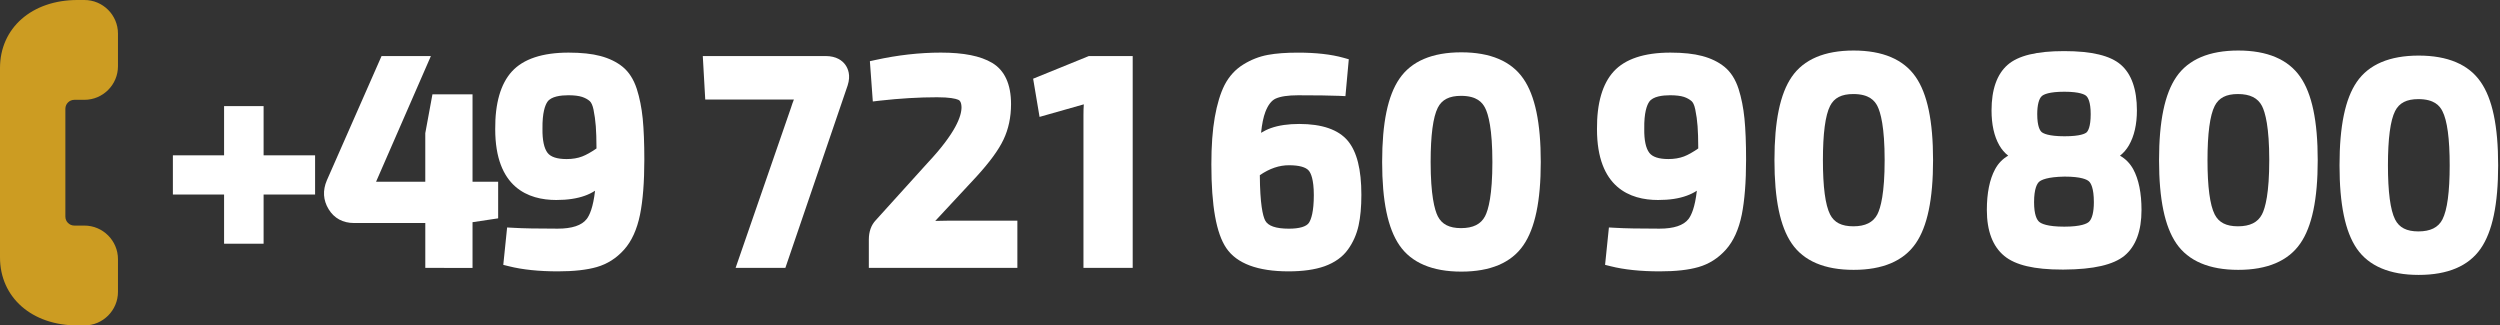
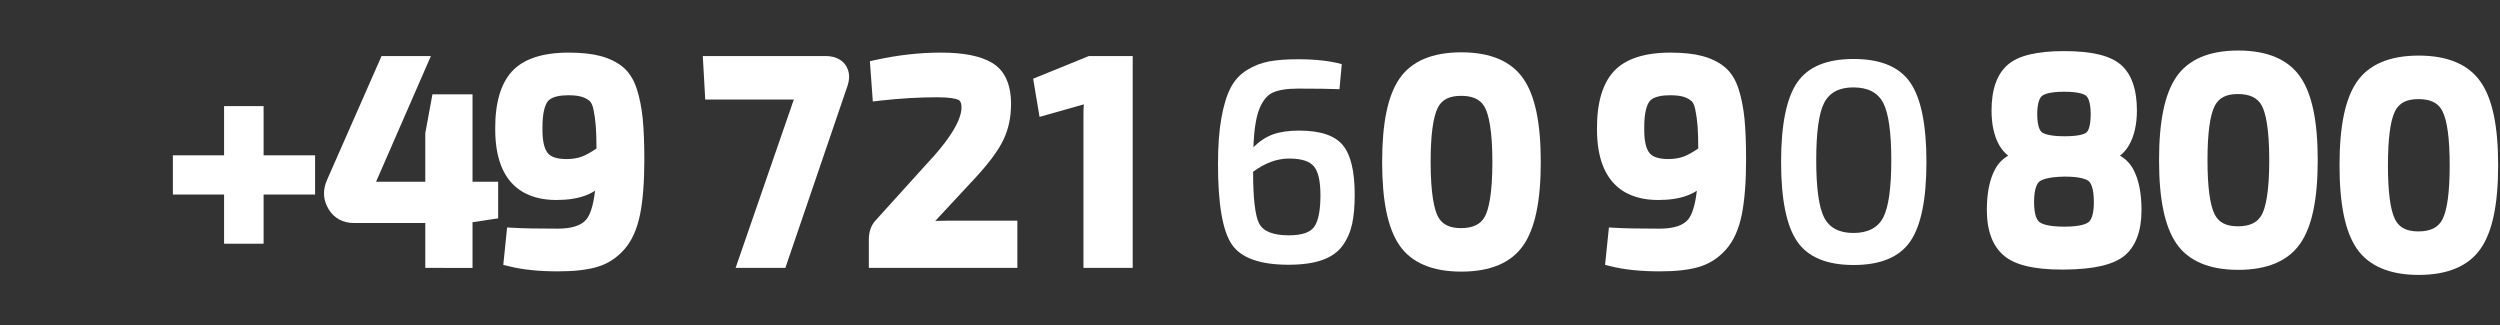
<svg xmlns="http://www.w3.org/2000/svg" version="1.1" id="Layer_1" x="0px" y="0px" width="169px" height="22px" viewBox="0 0 169 22" enable-background="new 0 0 169 22" xml:space="preserve">
  <rect x="0" y="0" width="169" height="22" fill="#333333" stroke="none" />
-   <path fill="#CC9C22" d="M5.236,22C2.153,22,0,20.107,0,17.398V4.6C0,1.892,2.153,0,5.236,0h0.468c1.252,0,2.271,1.018,2.271,2.27  v2.208c0,1.252-1.019,2.27-2.271,2.27H5.025c-0.334,0-0.606,0.272-0.606,0.607v7.29c0,0.334,0.272,0.604,0.606,0.604h0.679  c1.252,0,2.271,1.021,2.271,2.271v2.209C7.975,20.98,6.956,22,5.704,22H5.236z" />
  <polygon fill="#FFFFFF" points="15.148,16.475 15.148,13.15 11.687,13.15 11.687,10.5 15.148,10.5 15.148,7.173 17.819,7.173   17.819,10.5 21.3,10.5 21.3,13.15 17.819,13.15 17.819,16.475 " />
  <path fill="#FFFFFF" d="M20.85,12.699h-3.481v3.328h-1.771v-3.328h-3.461V10.95h3.461V7.624h1.771v3.327h3.481V12.699z" />
  <path fill="#FFFFFF" d="M28.75,18.109v-3.033h-4.821c-0.751,0-1.345-0.324-1.716-0.936c-0.37-0.609-0.41-1.266-0.119-1.947  l3.699-8.404h3.335c0,0-3.699,8.479-3.707,8.498c0.013,0,3.328,0,3.328,0V9.004l0.484-2.628h2.71v5.911h1.732v2.473l-1.732,0.26  v3.09H28.75L28.75,18.109z" />
  <path fill="#FFFFFF" d="M33.226,12.738v1.635l-1.692,0.252h-0.041v3.035h-2.294v-3.035h-5.271c-0.598,0-1.042-0.238-1.333-0.719  c-0.293-0.482-0.321-0.992-0.088-1.537l3.579-8.131h2.355l-3.404,7.801c-0.208,0.465-0.065,0.699,0.428,0.699h3.734V9.004  l0.408-2.178h1.886v5.912H33.226z" />
  <path fill="#FFFFFF" d="M37.72,18.344c-1.29,0-2.406-0.115-3.32-0.346l-0.378-0.094l0.259-2.527l0.43,0.023  c0.644,0.039,1.621,0.057,2.989,0.057c0.965,0,1.624-0.217,1.959-0.65c0.2-0.256,0.439-0.793,0.567-1.914  c-0.221,0.143-0.449,0.252-0.682,0.336c-0.521,0.191-1.176,0.291-1.941,0.291c-1.882,0-4.126-0.832-4.126-4.788  c-0.013-1.754,0.367-3.067,1.128-3.901c0.775-0.846,2.064-1.274,3.833-1.274c0.856,0,1.579,0.076,2.149,0.229  c0.597,0.158,1.106,0.407,1.511,0.737c0.421,0.346,0.741,0.847,0.951,1.493c0.19,0.593,0.324,1.266,0.399,2  c0.072,0.737,0.109,1.672,0.109,2.778c0,1.511-0.098,2.763-0.291,3.716c-0.205,1.004-0.568,1.801-1.079,2.369  c-0.514,0.576-1.135,0.971-1.845,1.174C39.678,18.244,38.795,18.344,37.72,18.344z M38.42,6.439c-0.504,0-1.159,0.076-1.411,0.439  c-0.162,0.233-0.352,0.74-0.338,1.829c-0.011,0.762,0.108,1.321,0.345,1.628c0.214,0.277,0.646,0.418,1.287,0.418  c0.396,0,0.749-0.059,1.054-0.176c0.272-0.104,0.596-0.285,0.966-0.541c-0.002-0.63-0.019-1.134-0.047-1.504  c-0.03-0.392-0.083-0.773-0.156-1.13c-0.057-0.269-0.145-0.47-0.25-0.564c-0.135-0.12-0.312-0.217-0.522-0.287  C39.12,6.477,38.807,6.439,38.42,6.439z" />
  <path fill="#FFFFFF" d="M34.509,17.563l0.175-1.713c0.675,0.041,1.681,0.061,3.016,0.061c1.115,0,1.887-0.273,2.314-0.826  c0.428-0.549,0.675-1.617,0.738-3.199c-0.427,0.443-0.88,0.75-1.361,0.924c-0.479,0.176-1.077,0.262-1.788,0.262  c-2.45,0-3.677-1.444-3.677-4.335c-0.011-1.646,0.325-2.846,1.012-3.599c0.688-0.75,1.854-1.127,3.5-1.127  c0.818,0,1.496,0.071,2.033,0.214c0.54,0.143,0.986,0.359,1.344,0.651c0.355,0.292,0.624,0.721,0.807,1.284  c0.181,0.563,0.307,1.2,0.379,1.906c0.069,0.707,0.106,1.618,0.106,2.732c0,1.492-0.095,2.699-0.282,3.626  c-0.19,0.928-0.513,1.648-0.973,2.16c-0.46,0.516-1.005,0.861-1.634,1.039c-0.628,0.184-1.462,0.275-2.499,0.275  C36.462,17.895,35.391,17.783,34.509,17.563z M38.303,11.204c0.454,0,0.86-0.07,1.214-0.206c0.358-0.135,0.776-0.379,1.256-0.73  c0-0.764-0.017-1.354-0.049-1.769c-0.032-0.414-0.086-0.81-0.164-1.187c-0.079-0.375-0.209-0.645-0.39-0.807  c-0.182-0.161-0.409-0.289-0.682-0.379c-0.273-0.091-0.628-0.137-1.069-0.137c-0.896,0-1.488,0.212-1.78,0.633  S36.207,7.74,36.22,8.713c-0.013,0.869,0.134,1.5,0.439,1.898C36.964,11.005,37.512,11.204,38.303,11.204z" />
  <path fill="#FFFFFF" d="M49.727,18.109l3.745-10.828c0.058-0.19,0.123-0.374,0.195-0.551h-5.992l-0.166-2.942h8.294  c0.748,0,1.14,0.316,1.335,0.582c0.195,0.268,0.383,0.728,0.163,1.407l-4.21,12.333H49.727L49.727,18.109z" />
  <path fill="#FFFFFF" d="M47.985,4.238h7.818c0.453,0,0.778,0.135,0.974,0.398c0.193,0.268,0.227,0.602,0.096,1L52.771,17.66h-2.413  l3.54-10.231c0.131-0.439,0.3-0.823,0.507-1.146h-6.303L47.985,4.238z" />
  <path fill="#FFFFFF" d="M58.733,18.109v-1.908c0-0.547,0.16-0.992,0.474-1.32l3.494-3.863c1.912-2.036,2.304-3.178,2.297-3.778  c-0.011-0.404-0.166-0.471-0.225-0.497c-0.18-0.076-0.574-0.168-1.427-0.168c-1.223,0-2.527,0.078-3.879,0.23L59.002,6.86  l-0.198-2.724l0.381-0.083c1.5-0.33,2.986-0.497,4.414-0.497c1.547,0,2.683,0.226,3.47,0.694c0.85,0.508,1.277,1.447,1.277,2.791  c0,0.883-0.172,1.69-0.512,2.401c-0.331,0.7-0.934,1.522-1.84,2.513l-2.77,2.979c0.295-0.012,0.615-0.018,0.959-0.018h4.591v3.193  H58.733z" />
-   <path fill="#FFFFFF" d="M59.416,6.359l-0.135-1.867c1.478-0.325,2.916-0.487,4.317-0.487c1.452,0,2.532,0.212,3.24,0.633  c0.705,0.421,1.058,1.222,1.058,2.402c0,0.816-0.154,1.552-0.466,2.207c-0.313,0.655-0.902,1.456-1.769,2.401L62.1,15.48  c0.531-0.076,1.225-0.115,2.082-0.115h4.141v2.295h-9.141v-1.459c0-0.428,0.116-0.766,0.351-1.012l3.501-3.872  c1.62-1.725,2.426-3.086,2.412-4.085c-0.012-0.467-0.181-0.768-0.497-0.905c-0.317-0.135-0.852-0.204-1.604-0.204  C62.102,6.126,60.79,6.204,59.416,6.359z" />
  <path fill="#FFFFFF" d="M73.242,18.109V7.76c0-0.25,0.007-0.485,0.023-0.707l-2.991,0.849L69.84,5.32l3.762-1.53h2.968v14.319  H73.242L73.242,18.109z" />
  <path fill="#FFFFFF" d="M76.121,17.66H73.69v-9.9c0-0.505,0.032-0.946,0.095-1.324l-3.151,0.896L70.345,5.6l3.346-1.361h2.431  L76.121,17.66L76.121,17.66z" />
-   <path fill="#FFFFFF" d="M87.105,18.344c-2.082,0-3.497-0.529-4.204-1.568c-0.682-0.998-1.013-2.854-1.013-5.668  c0-1.244,0.077-2.314,0.231-3.181c0.156-0.889,0.379-1.621,0.66-2.178c0.307-0.593,0.734-1.061,1.276-1.394  c0.517-0.32,1.073-0.537,1.652-0.644c0.552-0.103,1.218-0.153,2.037-0.153c1.218,0,2.254,0.117,3.076,0.348l0.358,0.101  l-0.227,2.492l-0.423-0.02c-0.621-0.025-1.548-0.038-2.782-0.038c-0.682,0-1.194,0.077-1.523,0.23C85.95,6.8,85.718,7.1,85.541,7.56  c-0.135,0.35-0.232,0.826-0.293,1.418c0.215-0.131,0.438-0.239,0.665-0.319c0.524-0.186,1.167-0.28,1.912-0.28  c1.546,0,2.649,0.382,3.282,1.134c0.619,0.739,0.922,1.938,0.922,3.653c0,0.811-0.063,1.506-0.188,2.074  c-0.13,0.596-0.372,1.145-0.715,1.621c-0.36,0.506-0.896,0.889-1.585,1.137C88.891,18.229,88.07,18.344,87.105,18.344z   M85.164,11.842c0.014,1.957,0.2,2.744,0.359,3.059c0.187,0.371,0.725,0.558,1.604,0.558c0.718,0,1.188-0.14,1.361-0.404  c0.147-0.229,0.326-0.739,0.326-1.866c0-1.08-0.209-1.496-0.336-1.648c-0.198-0.242-0.66-0.37-1.334-0.37  C86.48,11.167,85.831,11.387,85.164,11.842z" />
  <path fill="#FFFFFF" d="M90.704,4.337l-0.156,1.692c-0.623-0.026-1.558-0.04-2.8-0.04c-0.752,0-1.322,0.092-1.713,0.271  c-0.387,0.182-0.694,0.563-0.915,1.137c-0.222,0.577-0.351,1.431-0.387,2.559c0.412-0.415,0.858-0.707,1.332-0.876  c0.477-0.168,1.063-0.252,1.762-0.252c1.413,0,2.393,0.324,2.938,0.972c0.543,0.649,0.814,1.771,0.814,3.365  c0,0.779-0.059,1.438-0.176,1.977c-0.118,0.539-0.33,1.025-0.642,1.459c-0.313,0.436-0.771,0.758-1.37,0.975  c-0.604,0.213-1.365,0.32-2.287,0.32c-1.934,0-3.209-0.457-3.832-1.373c-0.623-0.914-0.935-2.721-0.935-5.417  c0-1.219,0.074-2.253,0.225-3.103c0.149-0.847,0.355-1.532,0.62-2.052c0.267-0.519,0.639-0.924,1.111-1.215  c0.471-0.292,0.973-0.487,1.497-0.584c0.522-0.098,1.176-0.146,1.955-0.146C88.928,4.005,89.914,4.116,90.704,4.337z M87.127,15.908  c0.895,0,1.475-0.203,1.738-0.611c0.267-0.41,0.397-1.113,0.397-2.111c0-0.932-0.146-1.58-0.438-1.934  c-0.291-0.357-0.854-0.534-1.683-0.534c-0.817,0-1.627,0.298-2.432,0.895c0,1.788,0.137,2.954,0.406,3.491  C85.393,15.641,86.061,15.908,87.127,15.908z" />
  <path fill="#FFFFFF" d="M98.786,18.361c-1.966,0-3.374-0.6-4.183-1.779c-0.787-1.146-1.17-2.988-1.17-5.631  c0-2.646,0.383-4.489,1.17-5.633c0.809-1.182,2.215-1.781,4.183-1.781c1.963,0,3.375,0.599,4.19,1.779  c0.795,1.146,1.18,2.988,1.18,5.635c0,2.641-0.385,4.484-1.18,5.633C102.16,17.766,100.748,18.361,98.786,18.361z M98.766,6.479  c-0.793,0-1.295,0.255-1.572,0.804c-0.32,0.634-0.483,1.868-0.483,3.668c0,2.238,0.265,3.23,0.483,3.667  c0.277,0.545,0.779,0.803,1.572,0.803c0.813,0,1.342-0.264,1.625-0.807c0.226-0.438,0.494-1.427,0.494-3.663  c0-2.24-0.271-3.229-0.496-3.665C100.209,6.94,99.848,6.479,98.766,6.479z" />
  <path fill="#FFFFFF" d="M94.975,5.572c0.725-1.057,1.995-1.585,3.813-1.585c1.813,0,3.089,0.528,3.819,1.585  c0.732,1.056,1.102,2.85,1.102,5.379c0,2.527-0.367,4.32-1.102,5.377c-0.731,1.056-2.008,1.586-3.819,1.586  c-1.815,0-3.089-0.529-3.813-1.586c-0.728-1.057-1.092-2.85-1.092-5.377C93.883,8.421,94.247,6.628,94.975,5.572z M98.766,6.029  c-0.959,0-1.615,0.35-1.973,1.051c-0.357,0.7-0.535,1.99-0.535,3.871c0,1.879,0.178,3.168,0.535,3.87  c0.355,0.698,1.014,1.049,1.973,1.049c0.986,0,1.661-0.351,2.022-1.049c0.362-0.701,0.545-1.99,0.545-3.87  c0-1.881-0.183-3.171-0.545-3.871C100.427,6.378,99.752,6.029,98.766,6.029z" />
  <path fill="#FFFFFF" d="M112.199,18.344c-1.289,0-2.405-0.115-3.318-0.346l-0.378-0.094l0.259-2.527l0.43,0.023  c0.646,0.039,1.621,0.057,2.988,0.057c0.965,0,1.625-0.217,1.961-0.65c0.198-0.258,0.439-0.793,0.566-1.914  c-0.221,0.143-0.449,0.252-0.684,0.336c-0.528,0.195-1.166,0.291-1.941,0.291c-1.881,0-4.126-0.832-4.126-4.788  c-0.013-1.754,0.368-3.067,1.13-3.901c0.775-0.846,2.064-1.274,3.833-1.274c0.854,0,1.578,0.076,2.149,0.229  c0.594,0.157,1.102,0.405,1.51,0.736c0.424,0.347,0.743,0.849,0.952,1.495c0.188,0.593,0.323,1.265,0.396,1.999  c0.072,0.725,0.109,1.66,0.109,2.778c0,1.513-0.1,2.763-0.29,3.714c-0.203,1.002-0.566,1.801-1.078,2.371  c-0.517,0.576-1.137,0.971-1.847,1.174C114.146,18.248,113.289,18.344,112.199,18.344z M112.898,6.439  c-0.504,0-1.157,0.076-1.409,0.439c-0.162,0.233-0.354,0.741-0.337,1.828c-0.012,0.762,0.105,1.321,0.345,1.628  c0.213,0.277,0.646,0.418,1.287,0.418c0.392,0,0.746-0.06,1.055-0.176c0.271-0.104,0.595-0.285,0.963-0.541  c-0.002-0.639-0.018-1.145-0.046-1.504c-0.027-0.386-0.081-0.767-0.156-1.129c-0.068-0.346-0.175-0.497-0.248-0.563  c-0.138-0.121-0.313-0.219-0.521-0.289C113.602,6.477,113.288,6.439,112.898,6.439z" />
  <path fill="#FFFFFF" d="M108.99,17.563l0.174-1.713c0.676,0.041,1.68,0.061,3.016,0.061c1.115,0,1.889-0.273,2.315-0.826  c0.428-0.549,0.675-1.617,0.737-3.199c-0.43,0.443-0.883,0.75-1.361,0.924c-0.479,0.176-1.075,0.262-1.789,0.262  c-2.449,0-3.676-1.444-3.676-4.335c-0.012-1.646,0.326-2.846,1.012-3.599c0.689-0.75,1.854-1.127,3.501-1.127  c0.815,0,1.496,0.071,2.033,0.214c0.538,0.143,0.981,0.359,1.344,0.651c0.356,0.292,0.624,0.721,0.808,1.284  c0.182,0.563,0.309,1.2,0.377,1.906c0.07,0.707,0.106,1.618,0.106,2.732c0,1.492-0.094,2.699-0.28,3.626  c-0.188,0.928-0.514,1.648-0.975,2.16c-0.46,0.516-1.005,0.861-1.634,1.039c-0.63,0.184-1.461,0.275-2.499,0.275  C110.943,17.895,109.872,17.783,108.99,17.563z M112.784,11.204c0.453,0,0.856-0.07,1.215-0.206c0.354-0.135,0.774-0.379,1.253-0.73  c0-0.764-0.016-1.354-0.047-1.769c-0.031-0.414-0.087-0.81-0.166-1.187c-0.077-0.375-0.206-0.645-0.389-0.807  c-0.186-0.161-0.408-0.289-0.682-0.379c-0.271-0.091-0.63-0.137-1.07-0.137c-0.896,0-1.486,0.212-1.779,0.633  c-0.291,0.421-0.432,1.118-0.417,2.091c-0.015,0.869,0.134,1.5,0.438,1.898C111.445,11.005,111.992,11.204,112.784,11.204z" />
-   <path fill="#FFFFFF" d="M125.304,18.242c-1.965,0-3.372-0.6-4.182-1.781c-0.786-1.143-1.169-2.986-1.169-5.633  c0-2.647,0.383-4.49,1.169-5.632c0.81-1.181,2.216-1.78,4.182-1.78c1.964,0,3.375,0.599,4.192,1.779  c0.796,1.144,1.179,2.987,1.179,5.633c0,2.645-0.383,4.488-1.179,5.635C128.678,17.643,127.268,18.242,125.304,18.242z   M125.286,6.357c-0.796,0-1.296,0.255-1.573,0.804c-0.322,0.633-0.484,1.866-0.484,3.666c0,1.801,0.162,3.034,0.484,3.668  c0.277,0.547,0.777,0.803,1.573,0.803c0.809,0,1.341-0.266,1.624-0.809c0.223-0.436,0.492-1.425,0.492-3.663  s-0.271-3.227-0.493-3.664C126.729,6.818,126.364,6.357,125.286,6.357z" />
  <path fill="#FFFFFF" d="M121.493,5.572c0.724-1.057,1.995-1.585,3.811-1.585c1.816,0,3.091,0.528,3.823,1.585  c0.732,1.056,1.1,2.85,1.1,5.379c0,2.527-0.367,4.32-1.1,5.377c-0.732,1.056-2.008,1.586-3.823,1.586  c-1.813,0-3.087-0.529-3.811-1.586c-0.728-1.057-1.091-2.85-1.091-5.377C120.402,8.421,120.766,6.628,121.493,5.572z M125.286,5.908  c-0.961,0-1.618,0.35-1.976,1.05c-0.356,0.701-0.533,1.99-0.533,3.87c0,1.881,0.177,3.17,0.533,3.872  c0.355,0.698,1.015,1.049,1.976,1.049c0.983,0,1.655-0.351,2.022-1.049c0.36-0.701,0.543-1.99,0.543-3.872  c0-1.88-0.183-3.169-0.543-3.87C126.941,6.257,126.271,5.908,125.286,5.908z" />
  <path fill="#FFFFFF" d="M139.395,18.223c-1.881,0-3.156-0.301-3.905-0.922c-0.781-0.641-1.179-1.688-1.179-3.107  c0-1.145,0.188-2.068,0.555-2.75c0.212-0.398,0.511-0.705,0.888-0.921c-0.237-0.184-0.44-0.418-0.604-0.706  c-0.35-0.615-0.522-1.406-0.522-2.352c0-1.414,0.366-2.451,1.088-3.081c0.714-0.625,1.963-0.929,3.813-0.929  c1.869,0,3.121,0.301,3.836,0.918c0.722,0.624,1.09,1.665,1.09,3.092c0,0.945-0.182,1.737-0.537,2.354  c-0.166,0.287-0.368,0.521-0.607,0.705c0.379,0.215,0.678,0.52,0.896,0.916c0.37,0.683,0.559,1.609,0.559,2.753  c0,1.42-0.387,2.457-1.149,3.092c-0.756,0.617-2.09,0.926-4.078,0.938H139.395z M139.566,11.938  c-1.172,0.019-1.577,0.226-1.717,0.347c-0.13,0.112-0.346,0.442-0.346,1.385c0,0.847,0.188,1.187,0.344,1.324  c0.142,0.123,0.543,0.328,1.698,0.328c1.138,0,1.53-0.205,1.664-0.324c0.216-0.195,0.336-0.666,0.336-1.328  c0-0.965-0.207-1.295-0.33-1.408C141.087,12.141,140.698,11.938,139.566,11.938z M139.548,6.201c-1.036,0-1.397,0.184-1.521,0.295  c-0.198,0.176-0.31,0.61-0.31,1.22c0,0.834,0.188,1.119,0.302,1.214c0.1,0.084,0.447,0.282,1.543,0.282  c1.09,0,1.407-0.188,1.496-0.268c0.082-0.079,0.273-0.351,0.273-1.228c0-0.829-0.186-1.124-0.295-1.226  C140.945,6.401,140.616,6.201,139.548,6.201z" />
  <path fill="#FFFFFF" d="M136.997,10.615v-0.078c-0.658-0.077-1.146-0.393-1.459-0.943c-0.312-0.551-0.464-1.261-0.464-2.13  c0-1.285,0.311-2.199,0.933-2.743c0.625-0.545,1.795-0.815,3.521-0.815c1.738,0,2.92,0.269,3.539,0.807  c0.623,0.538,0.937,1.456,0.937,2.753c0,0.869-0.158,1.579-0.478,2.13c-0.317,0.55-0.807,0.866-1.471,0.943v0.078  c0.831,0.077,1.413,0.425,1.752,1.04c0.338,0.615,0.506,1.464,0.506,2.537c0,1.285-0.33,2.197-0.988,2.742  c-0.663,0.545-1.928,0.824-3.797,0.836c-1.828,0.018-3.079-0.258-3.754-0.813c-0.674-0.559-1.012-1.479-1.012-2.766  c0-1.072,0.166-1.922,0.496-2.537C135.588,11.04,136.168,10.692,136.997,10.615z M139.563,11.489  c-1.008,0.015-1.68,0.166-2.011,0.458c-0.329,0.29-0.495,0.865-0.495,1.721c0,0.818,0.166,1.373,0.495,1.662  c0.331,0.293,0.995,0.439,1.995,0.439c0.985,0,1.641-0.146,1.966-0.439c0.321-0.289,0.484-0.844,0.484-1.662  c0-0.869-0.159-1.451-0.478-1.739C141.204,11.636,140.551,11.489,139.563,11.489z M141.346,6.16  c-0.291-0.272-0.892-0.408-1.798-0.408c-0.91,0-1.516,0.135-1.819,0.408c-0.305,0.273-0.457,0.791-0.457,1.556  c0,0.778,0.152,1.296,0.457,1.557c0.306,0.26,0.918,0.39,1.836,0.39c0.925,0,1.522-0.13,1.804-0.39  c0.276-0.26,0.419-0.778,0.419-1.557C141.785,6.951,141.641,6.433,141.346,6.16z" />
  <path fill="#FFFFFF" d="M151.307,18.242c-1.965,0-3.371-0.6-4.184-1.781c-0.787-1.148-1.171-2.99-1.171-5.633  c0-2.644,0.384-4.485,1.171-5.632c0.811-1.181,2.218-1.78,4.184-1.78c1.961,0,3.372,0.599,4.19,1.779  c0.795,1.144,1.181,2.987,1.181,5.633c0,2.645-0.386,4.488-1.181,5.635C154.678,17.643,153.268,18.242,151.307,18.242z   M151.284,6.357c-0.793,0-1.292,0.255-1.57,0.804c-0.323,0.634-0.487,1.867-0.487,3.666c0,1.799,0.164,3.034,0.486,3.668  c0.279,0.547,0.778,0.803,1.571,0.803c0.813,0,1.344-0.264,1.626-0.807c0.226-0.438,0.492-1.427,0.492-3.665  s-0.269-3.227-0.493-3.664C152.628,6.622,152.098,6.357,151.284,6.357z" />
  <path fill="#FFFFFF" d="M147.494,5.45c0.725-1.057,1.996-1.585,3.813-1.585c1.813,0,3.088,0.528,3.821,1.585  c0.731,1.057,1.101,2.85,1.101,5.377c0,2.526-0.369,4.321-1.101,5.379c-0.733,1.057-2.008,1.586-3.821,1.586  c-1.814,0-3.088-0.529-3.813-1.586c-0.727-1.06-1.092-2.853-1.092-5.379C146.402,8.3,146.77,6.507,147.494,5.45z M151.284,5.908  c-0.959,0-1.617,0.35-1.972,1.05c-0.358,0.701-0.535,1.99-0.535,3.87c0,1.881,0.177,3.17,0.535,3.872  c0.354,0.698,1.013,1.049,1.972,1.049c0.985,0,1.663-0.351,2.024-1.049c0.36-0.701,0.545-1.99,0.545-3.872  c0-1.88-0.185-3.169-0.545-3.87C152.947,6.257,152.271,5.908,151.284,5.908z" />
  <path fill="#FFFFFF" d="M163.503,18.584c-1.964,0-3.372-0.6-4.185-1.779c-0.784-1.146-1.166-2.986-1.166-5.633  c0-2.647,0.382-4.489,1.166-5.633c0.812-1.182,2.22-1.781,4.185-1.781c1.964,0,3.374,0.599,4.19,1.78  c0.795,1.142,1.182,2.985,1.182,5.633c0,2.647-0.387,4.489-1.182,5.636C166.876,17.986,165.467,18.584,163.503,18.584z M163.482,6.7  c-0.793,0-1.293,0.255-1.572,0.805c-0.322,0.632-0.485,1.867-0.485,3.667c0,1.801,0.163,3.034,0.485,3.667  c0.279,0.549,0.779,0.804,1.572,0.804c0.812,0,1.343-0.263,1.625-0.808c0.326-0.631,0.492-1.86,0.492-3.663  c0-1.799-0.166-3.033-0.494-3.664C164.929,7.162,164.563,6.7,163.482,6.7z" />
  <path fill="#FFFFFF" d="M159.691,5.793c0.725-1.058,1.996-1.585,3.812-1.585s3.089,0.527,3.822,1.585  c0.731,1.056,1.101,2.85,1.101,5.378c0,2.528-0.367,4.321-1.101,5.377c-0.733,1.058-2.007,1.586-3.822,1.586  c-1.813,0-3.087-0.528-3.812-1.586c-0.729-1.057-1.09-2.85-1.09-5.377C158.602,8.644,158.965,6.85,159.691,5.793z M163.482,6.251  c-0.959,0-1.616,0.35-1.976,1.05c-0.354,0.701-0.532,1.991-0.532,3.871c0,1.879,0.178,3.17,0.532,3.87  c0.357,0.699,1.017,1.049,1.976,1.049c0.984,0,1.66-0.35,2.023-1.049c0.362-0.699,0.542-1.99,0.542-3.87s-0.18-3.169-0.542-3.871  C165.143,6.601,164.469,6.251,163.482,6.251z" />
</svg>